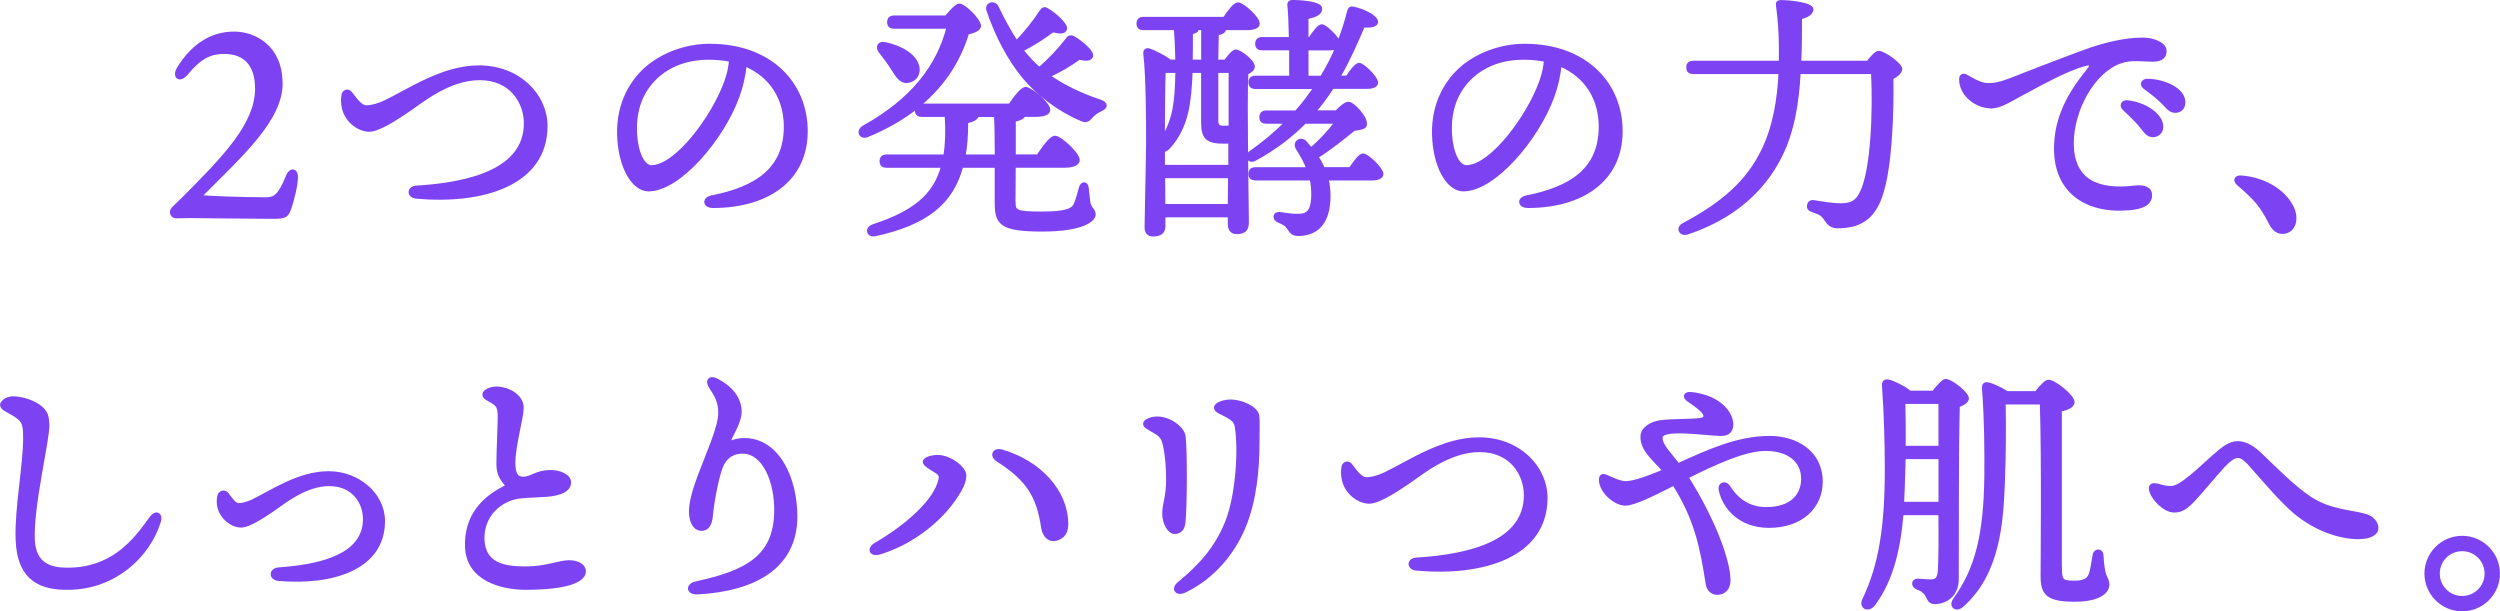
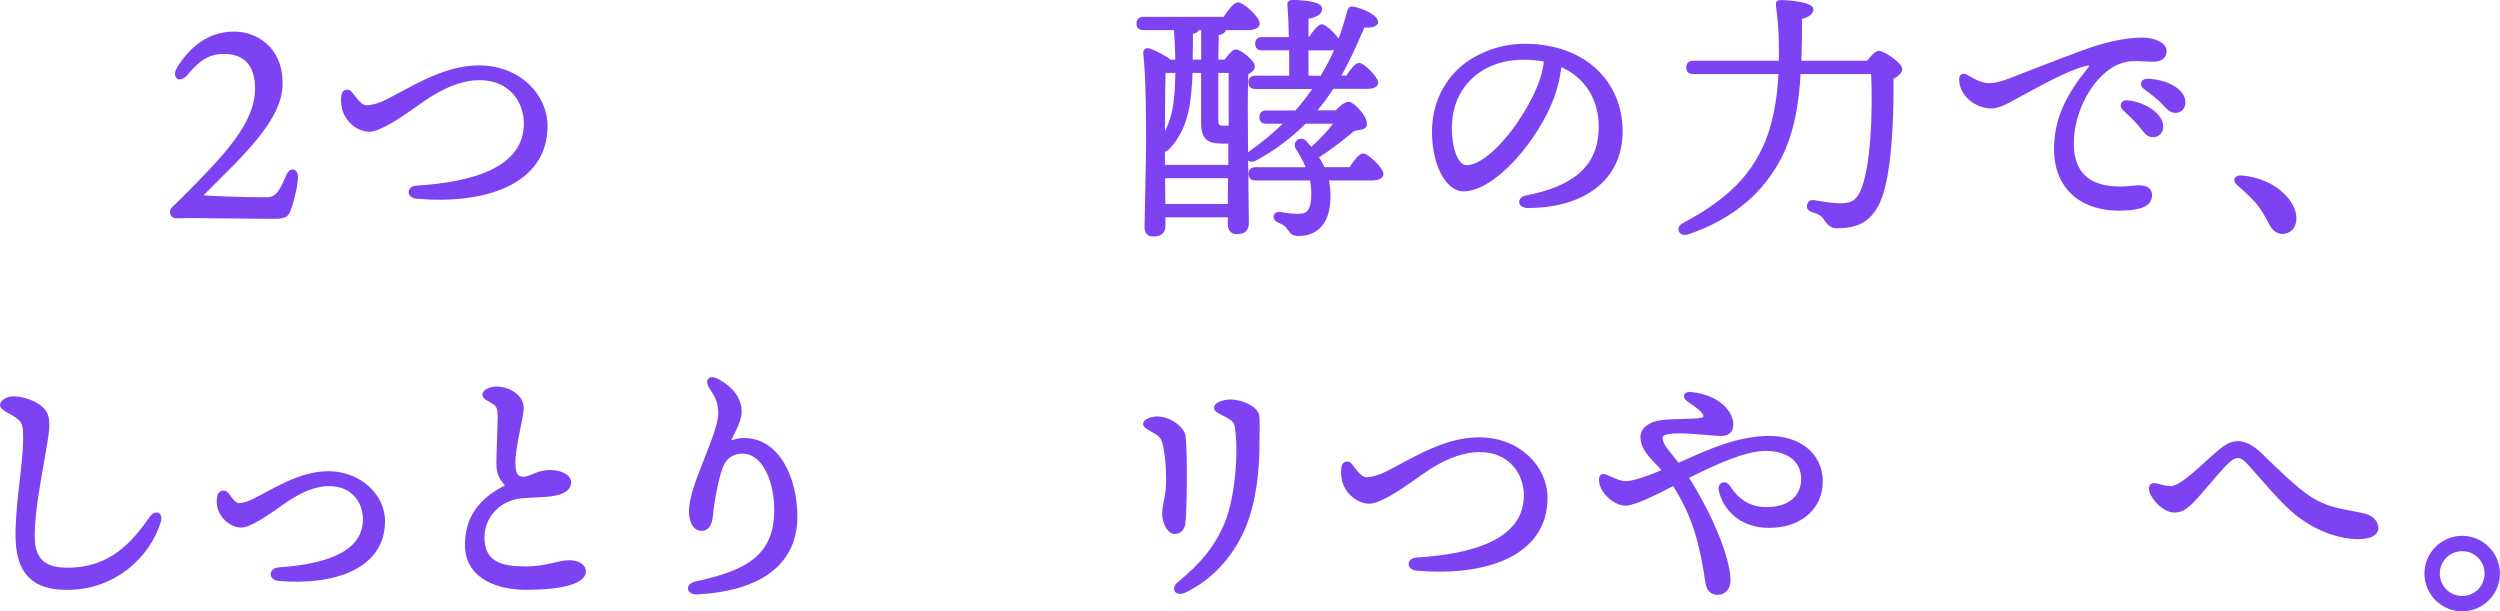
<svg xmlns="http://www.w3.org/2000/svg" id="_レイヤー_2" data-name="レイヤー 2" viewBox="0 0 424.4 103.78">
  <defs>
    <style>
      .cls-1 {
        fill: #7d43f2;
        stroke: #7d43f2;
        stroke-linecap: round;
        stroke-linejoin: round;
        stroke-width: .5px;
      }
    </style>
  </defs>
  <g id="_レイヤー_1-2" data-name="レイヤー 1">
    <g>
      <path class="cls-1" d="M47.73,14.16c0,6.16-6.73,12.15-13.33,18.79-.22.18-.22.4,0,.44.44.09,6.51.35,10.65.35,1.54,0,2.33-.4,3.7-3.74.53-1.41,1.58-1.23,1.58.04s-.57,3.79-1.19,5.5c-.44,1.23-.88,1.36-2.95,1.36s-13.47-.13-13.95-.13c-.53,0-2.11.04-2.38.04-.75,0-1.01-.97-.48-1.45.57-.57,1.36-1.32,1.63-1.58,7.26-7.26,12.54-12.76,12.54-18.75,0-3.96-1.89-6.12-5.5-6.12-2.6,0-4.27,1.06-6.34,3.56-1.23,1.5-2.33.57-1.41-.92,2.02-3.26,5.06-5.94,9.46-5.94,3.43,0,7.96,2.29,7.96,8.54Z" />
      <path class="cls-1" d="M62.2,18.12c1.01,0,2.2-.4,3.04-.79,4.31-2.07,9.9-5.98,16.06-5.98,6.82,0,11.4,4.84,11.4,10.03,0,9.86-10.65,13.11-22,12.1-1.45-.13-1.45-1.63,0-1.72,9.33-.57,18.48-2.99,18.48-10.83,0-3.61-2.46-7.57-7.75-7.57s-9.9,3.92-11.93,5.28c-1.8,1.23-5.24,3.56-6.91,3.48-1.94-.09-3.78-1.72-4.27-3.65-.22-.88-.22-1.76-.09-2.38.13-.66.88-.84,1.28-.35.57.66,1.58,2.38,2.68,2.38Z" />
-       <path class="cls-1" d="M136.87,22.25c0,8.45-6.78,12.81-15.84,12.81-1.54,0-1.63-1.36-.26-1.63,7.61-1.5,12.54-4.71,12.54-11.93,0-4.71-2.38-8.62-6.82-10.47-.13,1.67-.57,3.61-1.23,5.41-2.55,7.04-9.9,15.8-15.18,15.8-2.33,0-4.62-3.21-5.02-8.41-.44-5.54,1.72-9.64,4.62-12.23,2.6-2.29,6.6-3.92,10.78-3.92,10.52,0,16.41,6.65,16.41,14.57ZM124.02,10.24c-1.14-.22-2.38-.35-3.7-.35-3.78,0-6.78,1.23-8.93,3.26-2.33,2.2-3.74,5.33-3.48,9.68.22,3.39,1.41,5.46,2.68,5.46,4.22,0,10.56-8.58,12.63-14.48.44-1.19.7-2.46.79-3.56Z" />
-       <path class="cls-1" d="M172.16,34.31c0,1.54.22,1.85,4.62,1.85s5.41-.57,5.81-1.63c.35-.88.66-2.11.84-2.73.26-.84,1.06-.79,1.14.09.04.57.18,1.54.26,2.33.18,1.32.92,1.28.92,2.2s-1.85,2.64-8.89,2.64-7.75-1.19-7.75-4.67v-6.16h-5.85c-1.63,6.16-5.94,9.73-14.7,11.62-1.28.26-1.58-1.14-.31-1.54,6.78-2.24,10.39-5.02,11.75-10.08h-9.46c-.57,0-.97-.18-.97-.88,0-.66.4-.88.97-.88h9.86c.31-1.94.4-4.22.22-6.87h-4.09c-.57,0-.97-.18-.97-.88,0-.26.04-.44.18-.57-2.29,1.8-5.06,3.48-8.49,4.88-1.19.48-1.8-.79-.62-1.5,8.27-4.58,12.63-10.34,14.3-16.9h-9.11c-.57,0-.97-.18-.97-.88,0-.66.4-.88.97-.88h8.8c.75-.92,1.76-2.02,2.24-2.02.84,0,3.43,2.55,3.43,3.56,0,.53-.84.97-2.02,1.19-1.28,4.14-3.7,8.58-8.32,12.32.18-.04.35-.09.57-.09h14.92c.88-1.32,2.02-2.82,2.68-2.82.84,0,3.92,2.55,3.92,3.61.04.62-.75.97-2.33.97h-1.89c-.13.35-.57.62-1.63.84v6.03h4c.97-1.45,2.2-3.17,2.9-3.17.92,0,3.96,2.82,3.96,3.87,0,.66-.88,1.06-2.29,1.06h-8.58l-.04,6.07ZM149.45,8.83c-.66-.79-.31-1.72.92-1.41,2.6.57,5.24,2.02,5.5,4.18.09,1.19-.62,2.11-1.85,2.24-1.14.09-1.72-.92-2.6-2.29-.57-.92-1.32-1.89-1.98-2.73ZM169.12,26.48c0-2.68-.04-5.32-.13-6.87h-3.08c-.09.44-.48.75-1.8,1.1,0,2.11-.13,4.05-.44,5.76h5.46ZM173.48,8.48c.7.92,1.45,1.76,2.29,2.55.22.22.44.4.66.62,1.72-1.5,3.34-3.17,4.75-5.02.18-.31.48-.53,1.06-.26,1.45.84,3.3,2.46,3.08,3.17-.22.53-.7.66-2.11.35-1.58,1.14-3.34,2.2-5.19,2.99,2.38,1.67,5.37,3.17,8.76,4.27,1.14.44,1.1,1.01.13,1.5-.7.31-1.23.66-1.8,1.36-.4.44-.79.62-1.41.35-3.7-1.5-7.48-4.31-9.95-7.3-2.46-3.04-4.49-6.73-6.07-11.4-.26-1.06,1.19-1.45,1.63-.4,1.06,2.16,2.07,4.09,3.26,5.85,1.45-1.54,2.9-3.26,4.14-5.19.18-.31.53-.62.97-.35,1.41.79,3.39,2.6,3.21,3.34-.18.62-.84.66-2.16.31-1.5,1.14-3.34,2.33-5.19,3.26h-.04Z" />
      <path class="cls-1" d="M208.02,10.37c.57-.79,1.32-1.72,1.76-1.72.75,0,2.99,1.76,2.99,2.64,0,.48-.53.88-1.1,1.14-.26,4.71.09,22.62.09,25.35,0,1.36-.7,1.72-1.85,1.72-.97,0-1.23-.79-1.23-1.5v-1.36h-11.09v1.72c0,1.01-.53,1.54-1.85,1.54-.79,0-1.19-.48-1.19-1.32,0-1.28.26-12.01.26-14.43,0-3.08,0-11.05-.48-15.05-.04-.48.22-.79.79-.62.92.31,2.64,1.19,3.52,1.89h1.14c-.04-1.58-.09-3.39-.26-5.5h-5.37c-.57,0-.97-.18-.97-.88,0-.66.4-.88.97-.88h13.69c.79-1.19,1.76-2.46,2.33-2.46.79,0,3.43,2.38,3.43,3.34.04.57-.7.88-1.98.88h-3.74v.04c0,.44-.4.7-1.23.84-.04,1.28-.04,2.9-.09,4.62h1.45ZM197.5,28.24h11.27v-4.14c-.31.04-.66.04-1.01.04-2.77,0-3.61-.66-3.61-3.39v-8.62h-1.94c-.09,2.6-.31,5.02-.7,6.73-.53,2.46-1.67,4.71-3.21,6.29-.26.26-.53.4-.79.4v2.68ZM197.63,12.13c-.09,2.38-.13,8.45-.13,11.18.79-1.41,1.45-2.95,1.8-4.84.31-1.63.44-3.61.48-6.34h-2.16ZM208.68,34.88l.04-4.88h-11.18l.04,4.88h11.09ZM203.27,4.87c-.04.4-.22.53-1.01.7,0,1.45,0,3.12-.04,4.8h1.94v-5.5h-.88ZM206.57,12.13v8.27c0,1.06.4,1.19,1.19,1.19.44,0,.75,0,1.06-.04v-9.42h-2.24ZM229.23,28.63c.75-1.14,1.63-2.33,2.16-2.33.75,0,3.17,2.33,3.21,3.21,0,.62-.7.88-1.85.88h-7.44c.18.88.31,1.8.31,2.86,0,5.37-2.82,6.56-5.19,6.56-.92,0-1.19-.31-1.63-.97-.44-.7-.79-.88-1.72-1.28-.92-.35-.84-1.41.18-1.32,1.01.13,1.89.31,2.95.31,1.58,0,2.64-.35,2.64-3.61,0-.92-.09-1.76-.26-2.55h-9.42c-.57,0-.97-.18-.97-.88,0-.66.4-.88.97-.88h8.84c-.44-1.23-1.1-2.33-1.72-3.34-.75-1.06.4-1.94,1.23-1.23.35.4.7.79,1.06,1.23,1.63-1.45,2.99-2.86,4.22-4.53h-5.28c-2.29,2.29-5.02,4.44-8.45,6.29-1.06.57-1.76-.53-.75-1.23,2.24-1.58,4.27-3.26,6.03-5.06h-3.34c-.57,0-.97-.18-.97-.88,0-.66.4-.88.97-.88h5.02c1.19-1.32,2.24-2.73,3.21-4.14h-10.08c-.57,0-.97-.18-.97-.88,0-.66.4-.88.97-.88h5.94v-4.8h-4.8c-.57,0-.97-.18-.97-.88,0-.66.4-.88.97-.88h4.75c-.04-2.33-.13-4.49-.26-5.68-.04-.4.22-.62.62-.62.75,0,4.8.13,4.8,1.23,0,.88-.97,1.23-2.33,1.54v3.52h.48c.7-1.06,1.54-2.16,2.02-2.16.62,0,2.46,1.8,2.9,2.77.66-1.72,1.23-3.48,1.67-5.24.13-.48.4-.62.79-.53,1.98.44,3.96,1.5,3.96,2.38,0,.57-1.06.79-2.24.66-1.23,2.86-2.51,5.81-4.18,8.67h1.41c.7-1.06,1.54-2.16,2.02-2.16.7,0,2.95,2.24,2.99,3.08,0,.62-.7.84-1.72.84h-5.77c-.92,1.41-1.94,2.82-3.08,4.14h3.74c.7-.75,1.58-1.5,2.11-1.45.79.09,2.95,2.38,2.82,3.57,0,.7-1.01.7-1.98.88-1.5,1.23-3.87,3.17-6.25,4.66.44.62.79,1.28,1.1,1.98h4.53ZM224.35,13.1c.97-1.63,1.85-3.26,2.55-4.97-.31.13-.75.18-1.23.18h-3.79v4.8h2.46Z" />
      <path class="cls-1" d="M275.21,22.25c0,8.45-6.78,12.81-15.84,12.81-1.54,0-1.63-1.36-.26-1.63,7.61-1.5,12.54-4.71,12.54-11.93,0-4.71-2.38-8.62-6.82-10.47-.13,1.67-.57,3.61-1.23,5.41-2.55,7.04-9.9,15.8-15.18,15.8-2.33,0-4.62-3.21-5.02-8.41-.44-5.54,1.72-9.64,4.62-12.23,2.6-2.29,6.6-3.92,10.78-3.92,10.52,0,16.41,6.65,16.41,14.57ZM262.36,10.24c-1.14-.22-2.38-.35-3.7-.35-3.79,0-6.78,1.23-8.93,3.26-2.33,2.2-3.74,5.33-3.48,9.68.22,3.39,1.41,5.46,2.68,5.46,4.22,0,10.56-8.58,12.63-14.48.44-1.19.7-2.46.79-3.56Z" />
      <path class="cls-1" d="M317.1,10.55c.62-.84,1.41-1.67,1.8-1.67.97,0,3.78,2.07,3.78,2.82,0,.53-.62,1.1-1.5,1.54.09,5.81-.18,16.42-2.24,20.99-1.36,2.95-3.34,4.27-7.04,4.27-1.06,0-1.5-.57-1.98-1.23-.57-.92-1.06-1.1-2.24-1.5-.7-.22-.75-.66-.66-.97.09-.35.31-.66.92-.57,1.23.18,2.99.53,4.49.53,1.94,0,2.82-.57,3.56-2.11,1.89-3.92,2.2-13.91,1.89-20.33h-12.45c-.26,5.06-1.06,10.08-3.21,14.3-2.82,5.54-7.75,10.25-15.75,12.94-1.23.4-1.8-.88-.7-1.45,6.95-3.7,10.87-7.39,13.33-12.28,2.16-4.22,2.86-9.15,3.08-13.51h-14.7c-.57,0-.97-.18-.97-.88,0-.66.4-.88.97-.88h14.74c.04-1.14,0-2.25,0-3.26,0-1.67-.18-4.22-.48-6.34-.09-.53.09-.7.62-.7,1.45,0,5.24.4,5.24,1.32-.04.66-.62,1.1-1.94,1.45,0,2.42,0,4.97-.13,7.53h11.57Z" />
      <path class="cls-1" d="M337.11,14.33c1.19.13,2.51-.18,4.22-.84,2.73-1.06,7.75-3.04,12.41-4.75,3.34-1.23,6.91-2.11,10.03-2.11,1.72,0,3.78.75,3.78,2.02,0,.97-.57,1.58-2.11,1.58-1.8,0-3.65-.4-5.63.35-4.49,1.67-8.01,8.1-8.01,13.73,0,6.69,4.75,8.14,10.56,7.44,1.85-.22,2.77.35,2.73,1.41-.04,1.54-1.54,2.11-3.7,2.29-7.44.62-12.45-3.12-12.45-10.17,0-5.19,2.2-9.29,5.54-13.38.79-.97.4-1.19-.57-.92-3.3.88-7.83,3.48-11.13,5.24-1.32.7-3.3,1.98-4.8,1.94-2.73-.09-5.15-2.2-5.15-4.71,0-.62.4-.88,1.01-.53.62.35,2.11,1.28,3.26,1.41ZM366.99,21.5c0,1.01-.75,1.54-1.5,1.54-1.01,0-1.32-.75-2.33-1.94-.75-.88-1.76-1.8-2.64-2.64-.53-.53-.22-1.23.53-1.19,2.86.22,5.94,2.16,5.94,4.22ZM370.74,17.37c0,.92-.57,1.54-1.45,1.54-.66,0-1.1-.35-1.94-1.28-.97-1.06-2.29-2.02-3.26-2.73-.7-.53-.4-1.28.44-1.28,2.82.04,6.21,1.5,6.21,3.74Z" />
      <path class="cls-1" d="M389.04,34.97c1.19,2.29.35,4.49-1.58,4.49-.97,0-1.63-.66-2.16-1.76-.62-1.23-1.32-2.38-2.16-3.39-.79-.92-2.02-2.07-3.17-3.04-.75-.66-.48-1.32.57-1.23,3.7.31,7.04,2.2,8.49,4.93Z" />
      <path class="cls-1" d="M2.1,67.53c1.58-.04,3.83.7,4.93,1.72.92.84,1.06,1.54,1.1,2.91.09,2.42-2.77,13.95-2.46,19.58.22,4.09,2.9,4.88,5.77,4.88,7.48,0,11.22-4.53,14.17-8.71.84-1.19,1.85-.66,1.45.62-1.8,5.85-7.52,11.22-15.31,11.35-4.49.09-8.63-1.23-8.85-8.32-.18-5.37,1.28-12.5,1.28-17.25,0-1.58-.09-2.55-.84-3.21-1.32-1.19-3.08-1.5-3.08-2.38,0-.44.79-1.14,1.85-1.19Z" />
      <path class="cls-1" d="M40.51,85.66c.75,0,1.67-.31,2.33-.62,3.43-1.67,7.92-4.8,12.94-4.8s9.33,3.65,9.33,8.23c0,8.05-8.71,10.69-17.82,9.9-1.45-.13-1.45-1.67,0-1.8,9.73-.66,14.57-3.43,14.57-8.45,0-2.82-1.89-5.85-5.98-5.85s-7.79,3.12-9.42,4.22c-1.45.97-4.22,2.9-5.63,2.82-1.63-.09-3.21-1.45-3.65-3.12-.18-.66-.18-1.41-.04-1.98.13-.7.97-.92,1.41-.4.44.53,1.19,1.85,1.98,1.85Z" />
      <path class="cls-1" d="M84.16,65.86c2.02,0,4.49,1.23,4.49,3.39,0,1.63-1.41,6.47-1.41,9.29,0,1.76.4,2.68,1.67,2.64,1.28-.04,2.2-1.1,4.4-1.14,1.8-.04,3.39.75,3.39,1.85,0,1.36-1.63,2.02-3.87,2.2-1.14.09-2.95.13-4.36.26-3.65.35-6.65,3.3-6.47,7.26.18,4.14,3.43,4.8,7.31,4.8,3.3,0,5.68-1.06,7.3-1.06,1.5,0,2.6.66,2.6,1.63,0,2.2-5.06,2.9-9.9,2.9-4.27,0-9.95-1.54-10.12-7.08-.13-4.93,2.42-8.14,6.91-10.3-1.01-1.23-1.58-1.94-1.58-3.78,0-2.07.22-6.38.22-8.05,0-1.32-.22-1.85-.97-2.33-.92-.57-1.63-.79-1.63-1.36,0-.62,1.14-1.1,2.02-1.1Z" />
      <path class="cls-1" d="M121.82,64.58c2.68,1.41,3.83,3.34,3.83,5.32,0,1.85-1.54,3.96-1.98,5.33.92-.48,1.94-.62,2.68-.62,5.72,0,8.76,6.56,8.76,13.07,0,8.54-6.91,12.45-16.72,12.98-1.67.09-1.85-1.36-.22-1.72,8.76-1.89,13.38-4.53,13.51-12.1.09-4.93-1.94-10.08-5.63-10.08-1.23,0-2.82.44-3.65,2.68-.62,1.67-1.41,5.59-1.63,8.14-.13,1.45-.66,2.29-1.67,2.29-1.23,0-1.89-1.36-1.89-2.99,0-1.32.35-2.99,1.36-5.76,1.36-3.7,3.61-8.58,3.61-10.96,0-1.98-.62-2.99-1.58-4.45-.7-1.06-.18-1.89,1.23-1.14Z" />
-       <path class="cls-1" d="M159.18,77.48c2.11,0,4.62,1.98,4.62,3.21,0,.75-.26,1.54-.75,2.42-2.64,4.75-7.83,8.93-13.6,10.74-1.67.53-2.16-.7-.79-1.5,5.02-2.9,10.12-7.26,10.91-10.96.13-.7-.04-.92-.79-1.41-.75-.48-1.89-1.06-1.89-1.58s1.19-.92,2.29-.92ZM181.1,89.01c0,1.94-1.32,2.6-2.33,2.6-.7,0-1.54-.62-1.76-1.98-.84-5.5-2.51-8.18-7.7-11.53-1.19-.79-.53-1.94.79-1.54,6.34,1.85,11,6.78,11,12.45Z" />
      <path class="cls-1" d="M196.49,70.96c2.11,0,4.36,1.72,4.53,3.12.31,2.51.26,12.23-.04,14.74-.13.97-.66,1.58-1.58,1.58s-1.85-1.5-1.85-3.21.66-2.77.66-5.76c0-2.29-.18-4.14-.53-5.81-.31-1.5-.88-1.85-1.8-2.38-.97-.57-1.58-.84-1.58-1.28,0-.57,1.14-1.01,2.2-1.01ZM208.81,68.06c1.98,0,4.49,1.14,4.71,2.51.13.75.04,2.38.04,4.67,0,4.36-.48,9.81-2.38,14.3-1.85,4.4-5.19,8.45-9.95,10.78-1.5.75-2.29-.35-1.1-1.32,3.74-3.08,6.34-6.03,8.1-10.39,1.67-4.14,2.33-11.88,1.63-16.19-.13-.79-.48-1.19-1.58-1.8-.92-.53-1.94-.79-1.94-1.41,0-.75,1.67-1.14,2.46-1.14Z" />
      <path class="cls-1" d="M231.96,81.26c1.01,0,2.2-.4,3.04-.79,4.31-2.07,9.9-5.98,16.06-5.98,6.82,0,11.4,4.84,11.4,10.03,0,9.86-10.65,13.11-22,12.1-1.45-.13-1.45-1.63,0-1.72,9.33-.57,18.48-2.99,18.48-10.83,0-3.61-2.46-7.57-7.75-7.57s-9.9,3.92-11.93,5.28c-1.8,1.23-5.24,3.56-6.91,3.48-1.94-.09-3.78-1.72-4.27-3.65-.22-.88-.22-1.76-.09-2.38.13-.66.88-.84,1.28-.35.57.66,1.58,2.38,2.68,2.38Z" />
      <path class="cls-1" d="M309.18,81.75c0,4.31-3.34,7.61-8.89,7.61-4.84,0-7.61-3.08-8.27-6.16-.22-1.06.84-1.5,1.45-.57,1.54,2.38,3.56,3.7,6.38,3.7,4.14,0,6.16-2.16,6.16-5.06s-2.24-4.97-6.29-4.97c-3.56,0-8.67,2.38-13.33,4.71,4.4,6.95,7.13,14.04,7.13,17.56,0,1.14-.66,2.16-1.98,2.16-.97,0-1.58-.7-1.72-1.54-1.01-6.56-2.02-11.22-5.68-16.99-3.48,1.76-6.73,3.39-8.23,3.39-1.72,0-4.22-2.11-4.22-4.14,0-.7.35-.88.97-.62.84.35,2.25,1.1,3.34,1.1.92,0,2.86-.48,6.47-2.02-1.8-2.07-3.74-3.48-3.74-5.77,0-1.36,1.5-2.33,3.12-2.55,2.16-.31,5.85-.13,7.04-.44.7-.18.7-.66.09-1.36-.62-.66-1.63-1.32-2.38-1.85-.84-.57-.57-1.28.53-1.14,4.8.53,6.87,3.34,6.87,5.24,0,1.19-.7,1.72-1.8,1.72-2.38,0-10.21-1.28-10.21.53,0,1.36,1.45,2.68,2.9,4.58,5.24-2.38,10.17-4.62,15.53-4.62,4.44,0,8.76,2.42,8.76,7.53Z" />
-       <path class="cls-1" d="M328.23,66.56c.66-.88,1.67-1.98,2.02-1.98,1.06,0,3.74,2.24,3.74,3.04,0,.53-.7.97-1.54,1.28-.22,7.35-.13,19.71-.18,29.44,0,2.86-2.16,3.96-3.79,3.96s-.7-1.67-2.99-2.46c-.92-.35-.79-1.36.04-1.36.35,0,1.54.13,2.24.13.97,0,1.36-.44,1.45-1.76.13-2.16.13-5.99.09-9.64h-6.42c-.44,5.41-1.58,11.13-4.8,15.4-.97,1.23-2.38.44-1.67-.88,2.73-5.72,3.79-12.23,3.79-21.96,0-4.14-.13-9.55-.48-14.3-.04-.66.26-.88.84-.79.7.13,2.77,1.1,3.65,1.89h4ZM329.33,85.44v-7.75h-6.07l-.09,2.95c-.04,1.54-.09,3.12-.18,4.8h6.34ZM323.21,68.32c.04,2.82.09,5.15.04,7.61h6.07v-7.61h-6.12ZM349.79,96.31c0,2.2.18,2.51,2.29,2.51,1.98.04,2.55-.57,2.86-1.63.26-1.06.44-2.33.57-3.08.22-.79,1.23-.79,1.32.09.04.66.13,1.85.31,2.73.22,1.19.7,1.41.7,2.33s-.97,2.64-5.68,2.64-5.5-1.19-5.5-4.14c0-1.72.18-20.29-.13-29.35h-5.99l-.31.09c.09,4.49.04,8.8-.13,13.38-.26,6.91-.84,15.49-6.95,20.9-1.06,1.01-2.2.13-1.32-1.06,3.78-5.24,5.15-11.13,5.28-20.82.04-4.22,0-9.9-.4-14.96-.04-.66.22-.88.79-.79.62.13,2.16.79,3.21,1.5h4.93c.75-.92,1.63-1.94,2.11-1.94,1.01,0,4.18,2.51,4.18,3.56,0,.75-1.1,1.14-2.16,1.36v26.67Z" />
      <path class="cls-1" d="M366.11,82.32c.92.22,1.5.44,2.46.44,1.58,0,4.62-2.99,7.13-5.24,1.72-1.54,2.86-2.38,4.18-2.38,1.14,0,2.46.62,3.83,1.94,2.38,2.29,5.81,5.76,8.54,7.52,3.34,2.16,6.78,2.16,9.37,2.9,1.06.31,1.89,1.19,1.89,2.11,0,1.1-1.32,1.67-3.17,1.67-3.17,0-7.3-1.41-10.74-4.27-2.46-2.07-5.59-5.85-7.57-8.05-.79-.88-1.41-1.45-2.11-1.45-.62,0-1.28.35-2.55,1.72-1.32,1.41-4.05,4.75-5.19,5.9-1.19,1.19-1.94,1.63-3.08,1.63-1.72,0-3.56-2.07-3.96-3.3-.31-1.01.13-1.32.97-1.14Z" />
      <path class="cls-1" d="M411.82,97.37c0-3.39,2.77-6.16,6.16-6.16s6.16,2.77,6.16,6.16-2.77,6.16-6.16,6.16-6.16-2.77-6.16-6.16ZM422.03,97.37c0-2.24-1.8-4.05-4.05-4.05s-4.05,1.8-4.05,4.05,1.8,4.05,4.05,4.05,4.05-1.8,4.05-4.05Z" />
    </g>
  </g>
</svg>